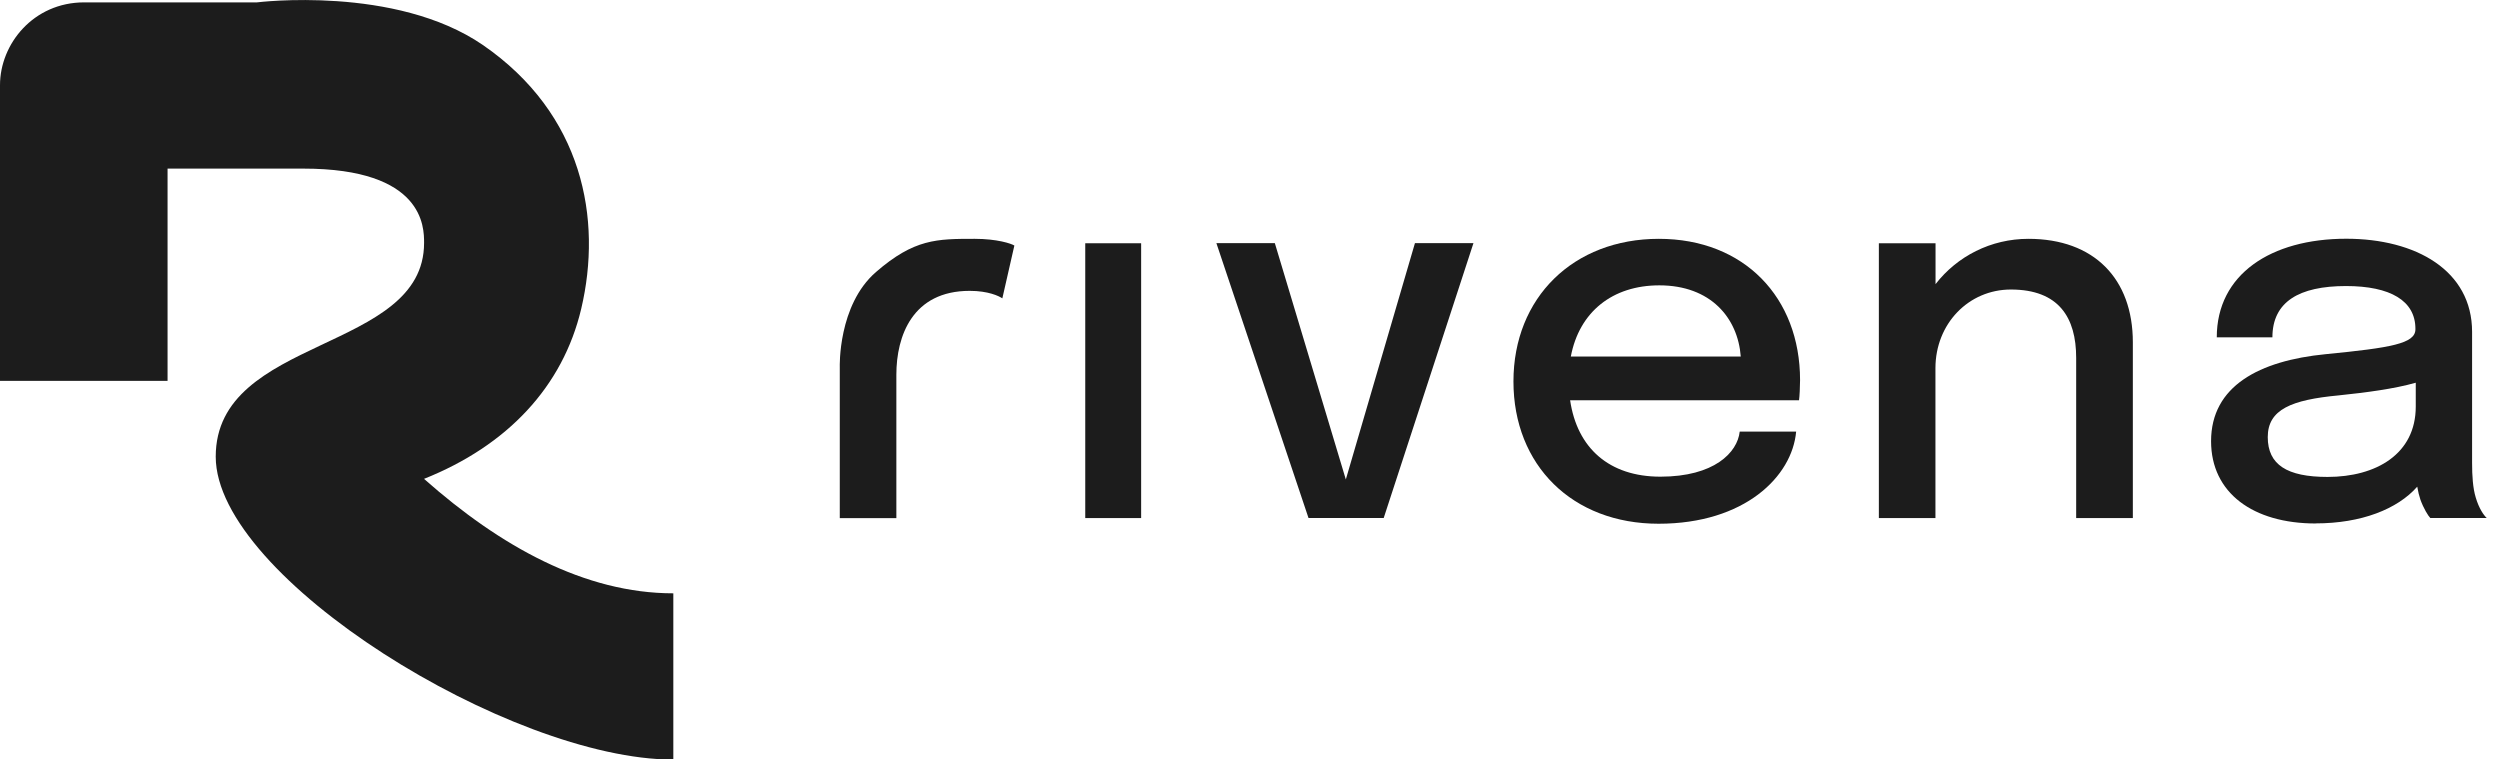
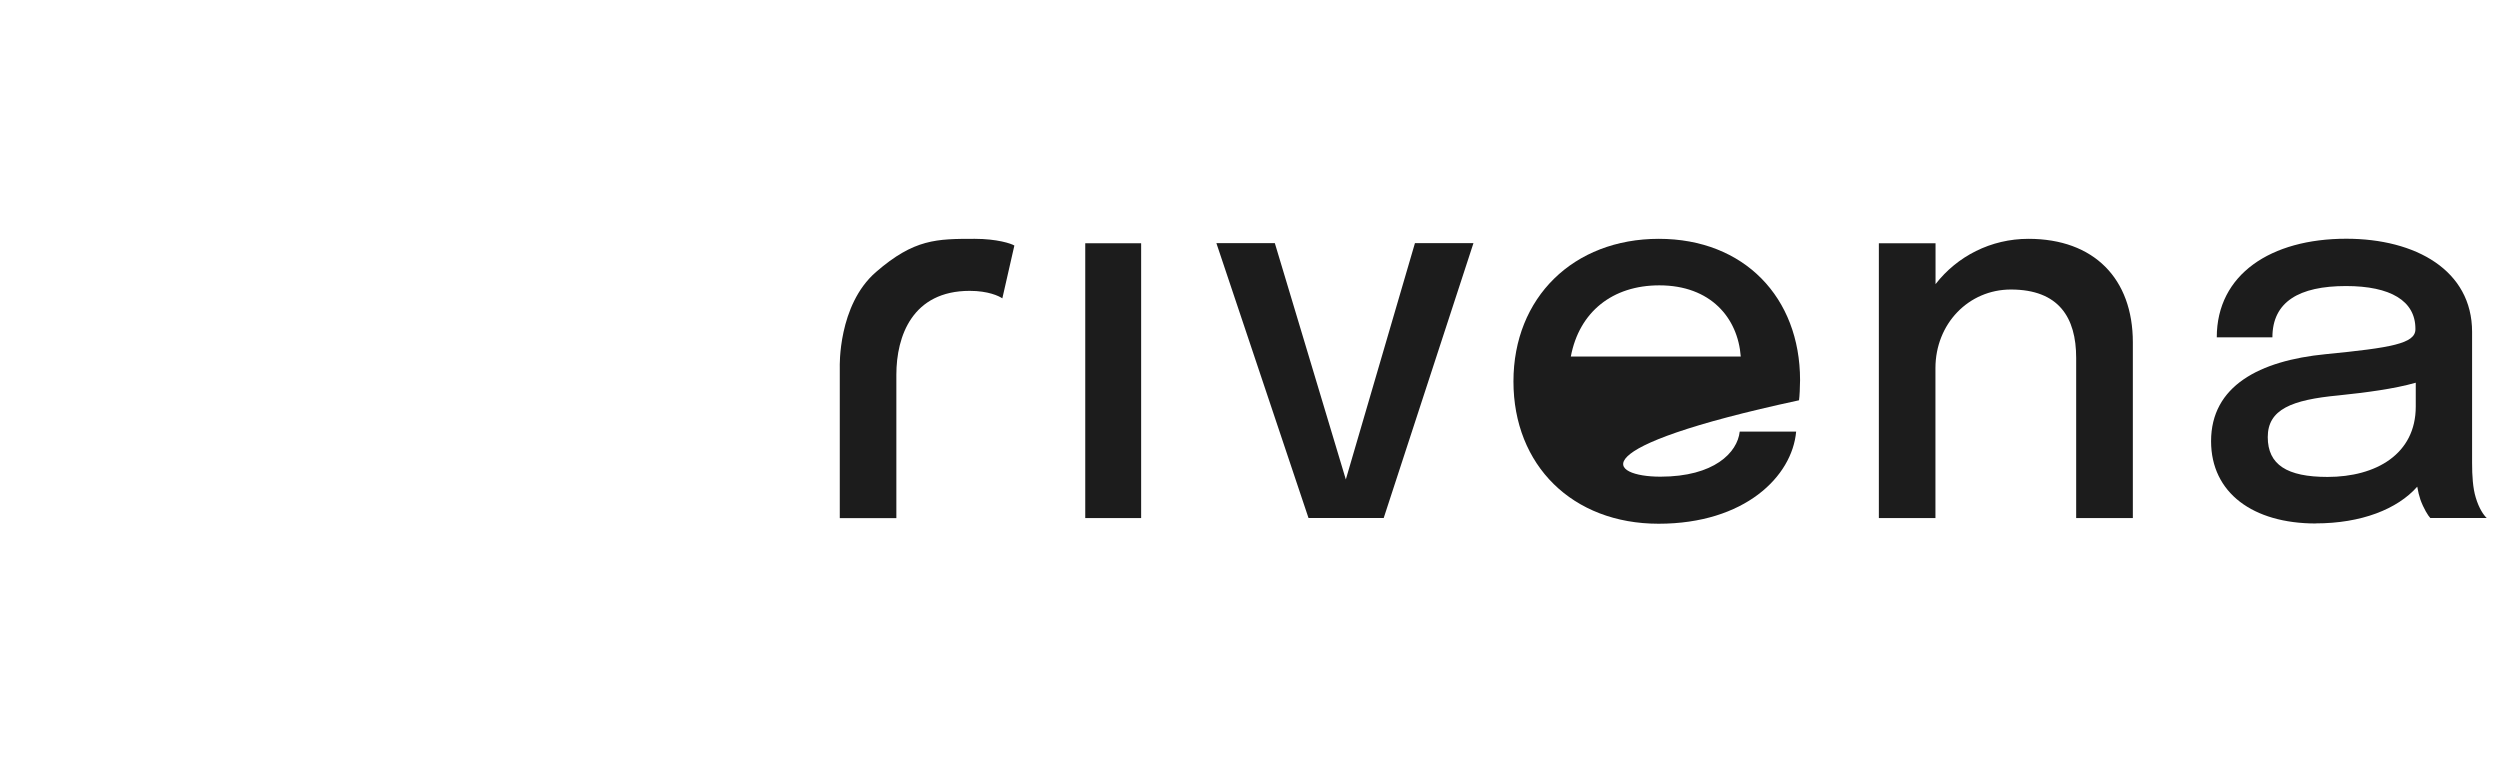
<svg xmlns="http://www.w3.org/2000/svg" width="79" height="24" viewBox="0 0 79 24" fill="none">
  <g clip-path="url(#clip0_6165_245)">
    <path d="M73.177 16.542C71.198 16.542 69.87 15.577 69.87 13.941C69.87 12.198 71.395 11.398 73.491 11.192C75.562 10.989 76.327 10.857 76.327 10.406V10.389C76.327 9.507 75.542 9.039 74.134 9.039C72.651 9.039 71.808 9.537 71.808 10.659H70.05C70.05 8.671 71.758 7.544 74.142 7.544C76.335 7.544 78.118 8.542 78.118 10.488V14.634C78.118 15.035 78.143 15.428 78.234 15.723C78.334 16.066 78.489 16.286 78.581 16.369H76.798C76.731 16.303 76.585 16.066 76.485 15.789C76.443 15.665 76.41 15.527 76.385 15.379C75.758 16.091 74.611 16.539 73.177 16.539V16.542ZM73.549 15.071C75.082 15.071 76.338 14.351 76.338 12.847V12.094C75.653 12.289 74.772 12.404 73.895 12.495C72.412 12.635 71.661 12.938 71.661 13.812C71.661 14.686 72.271 15.071 73.549 15.071Z" fill="#1C1C1C" />
    <path d="M59.372 16.371V7.687H61.163V8.979C61.848 8.096 62.912 7.547 64.099 7.547C66.17 7.547 67.398 8.806 67.398 10.818V16.371H65.607V11.307C65.607 10.04 65.063 9.149 63.544 9.149C62.208 9.149 61.16 10.23 61.16 11.635V16.371H59.369H59.372Z" fill="#1C1C1C" />
-     <path d="M56.758 13.639C56.633 15.055 55.133 16.55 52.411 16.55C49.688 16.55 47.825 14.703 47.825 12.053C47.825 9.402 49.721 7.547 52.419 7.547C55.116 7.547 56.882 9.402 56.882 12.011C56.882 12.215 56.866 12.542 56.849 12.649H49.616C49.838 14.161 50.852 15.063 52.469 15.063C54.168 15.063 54.903 14.301 54.975 13.639H56.758ZM52.435 9.017C50.95 9.017 49.904 9.859 49.638 11.266H55.008C54.917 10.048 54.06 9.017 52.435 9.017Z" fill="#1C1C1C" />
+     <path d="M56.758 13.639C56.633 15.055 55.133 16.55 52.411 16.55C49.688 16.55 47.825 14.703 47.825 12.053C47.825 9.402 49.721 7.547 52.419 7.547C55.116 7.547 56.882 9.402 56.882 12.011C56.882 12.215 56.866 12.542 56.849 12.649C49.838 14.161 50.852 15.063 52.469 15.063C54.168 15.063 54.903 14.301 54.975 13.639H56.758ZM52.435 9.017C50.95 9.017 49.904 9.859 49.638 11.266H55.008C54.917 10.048 54.06 9.017 52.435 9.017Z" fill="#1C1C1C" />
    <path d="M46.561 7.684L43.725 16.369H41.349L38.438 7.684H40.285L42.528 15.151L44.712 7.684H46.559H46.561Z" fill="#1C1C1C" />
    <path d="M34.294 16.371V7.687H36.06V16.371H34.294Z" fill="#1C1C1C" />
    <path d="M26.537 16.372V11.6C26.537 11.6 26.473 9.642 27.682 8.595C28.891 7.547 29.603 7.547 30.801 7.547C31.502 7.547 31.954 7.696 32.054 7.759L31.674 9.428C31.566 9.354 31.228 9.191 30.643 9.191C28.835 9.191 28.325 10.615 28.325 11.841V16.372H26.534H26.537Z" fill="#1C1C1C" />
-     <path d="M13.401 7.673C13.401 7.184 13.401 5.328 9.587 5.328H5.295V12.036H0V2.692C0 1.386 1.059 0.075 2.659 0.075H8.12C8.12 0.075 12.495 -0.475 15.259 1.422C18.425 3.604 19.037 6.92 18.366 9.76C17.784 12.217 16.035 14.081 13.399 15.132C15.808 17.265 18.477 18.749 21.277 18.749V24.003C16.126 24.003 6.817 18.255 6.817 14.431C6.817 10.607 13.401 11.151 13.401 7.676V7.673Z" fill="#1C1C1C" />
  </g>
  <defs>
    <clipPath id="clip0_6165_245">
      <rect width="78.581" height="24" fill="white" />
    </clipPath>
  </defs>
</svg>